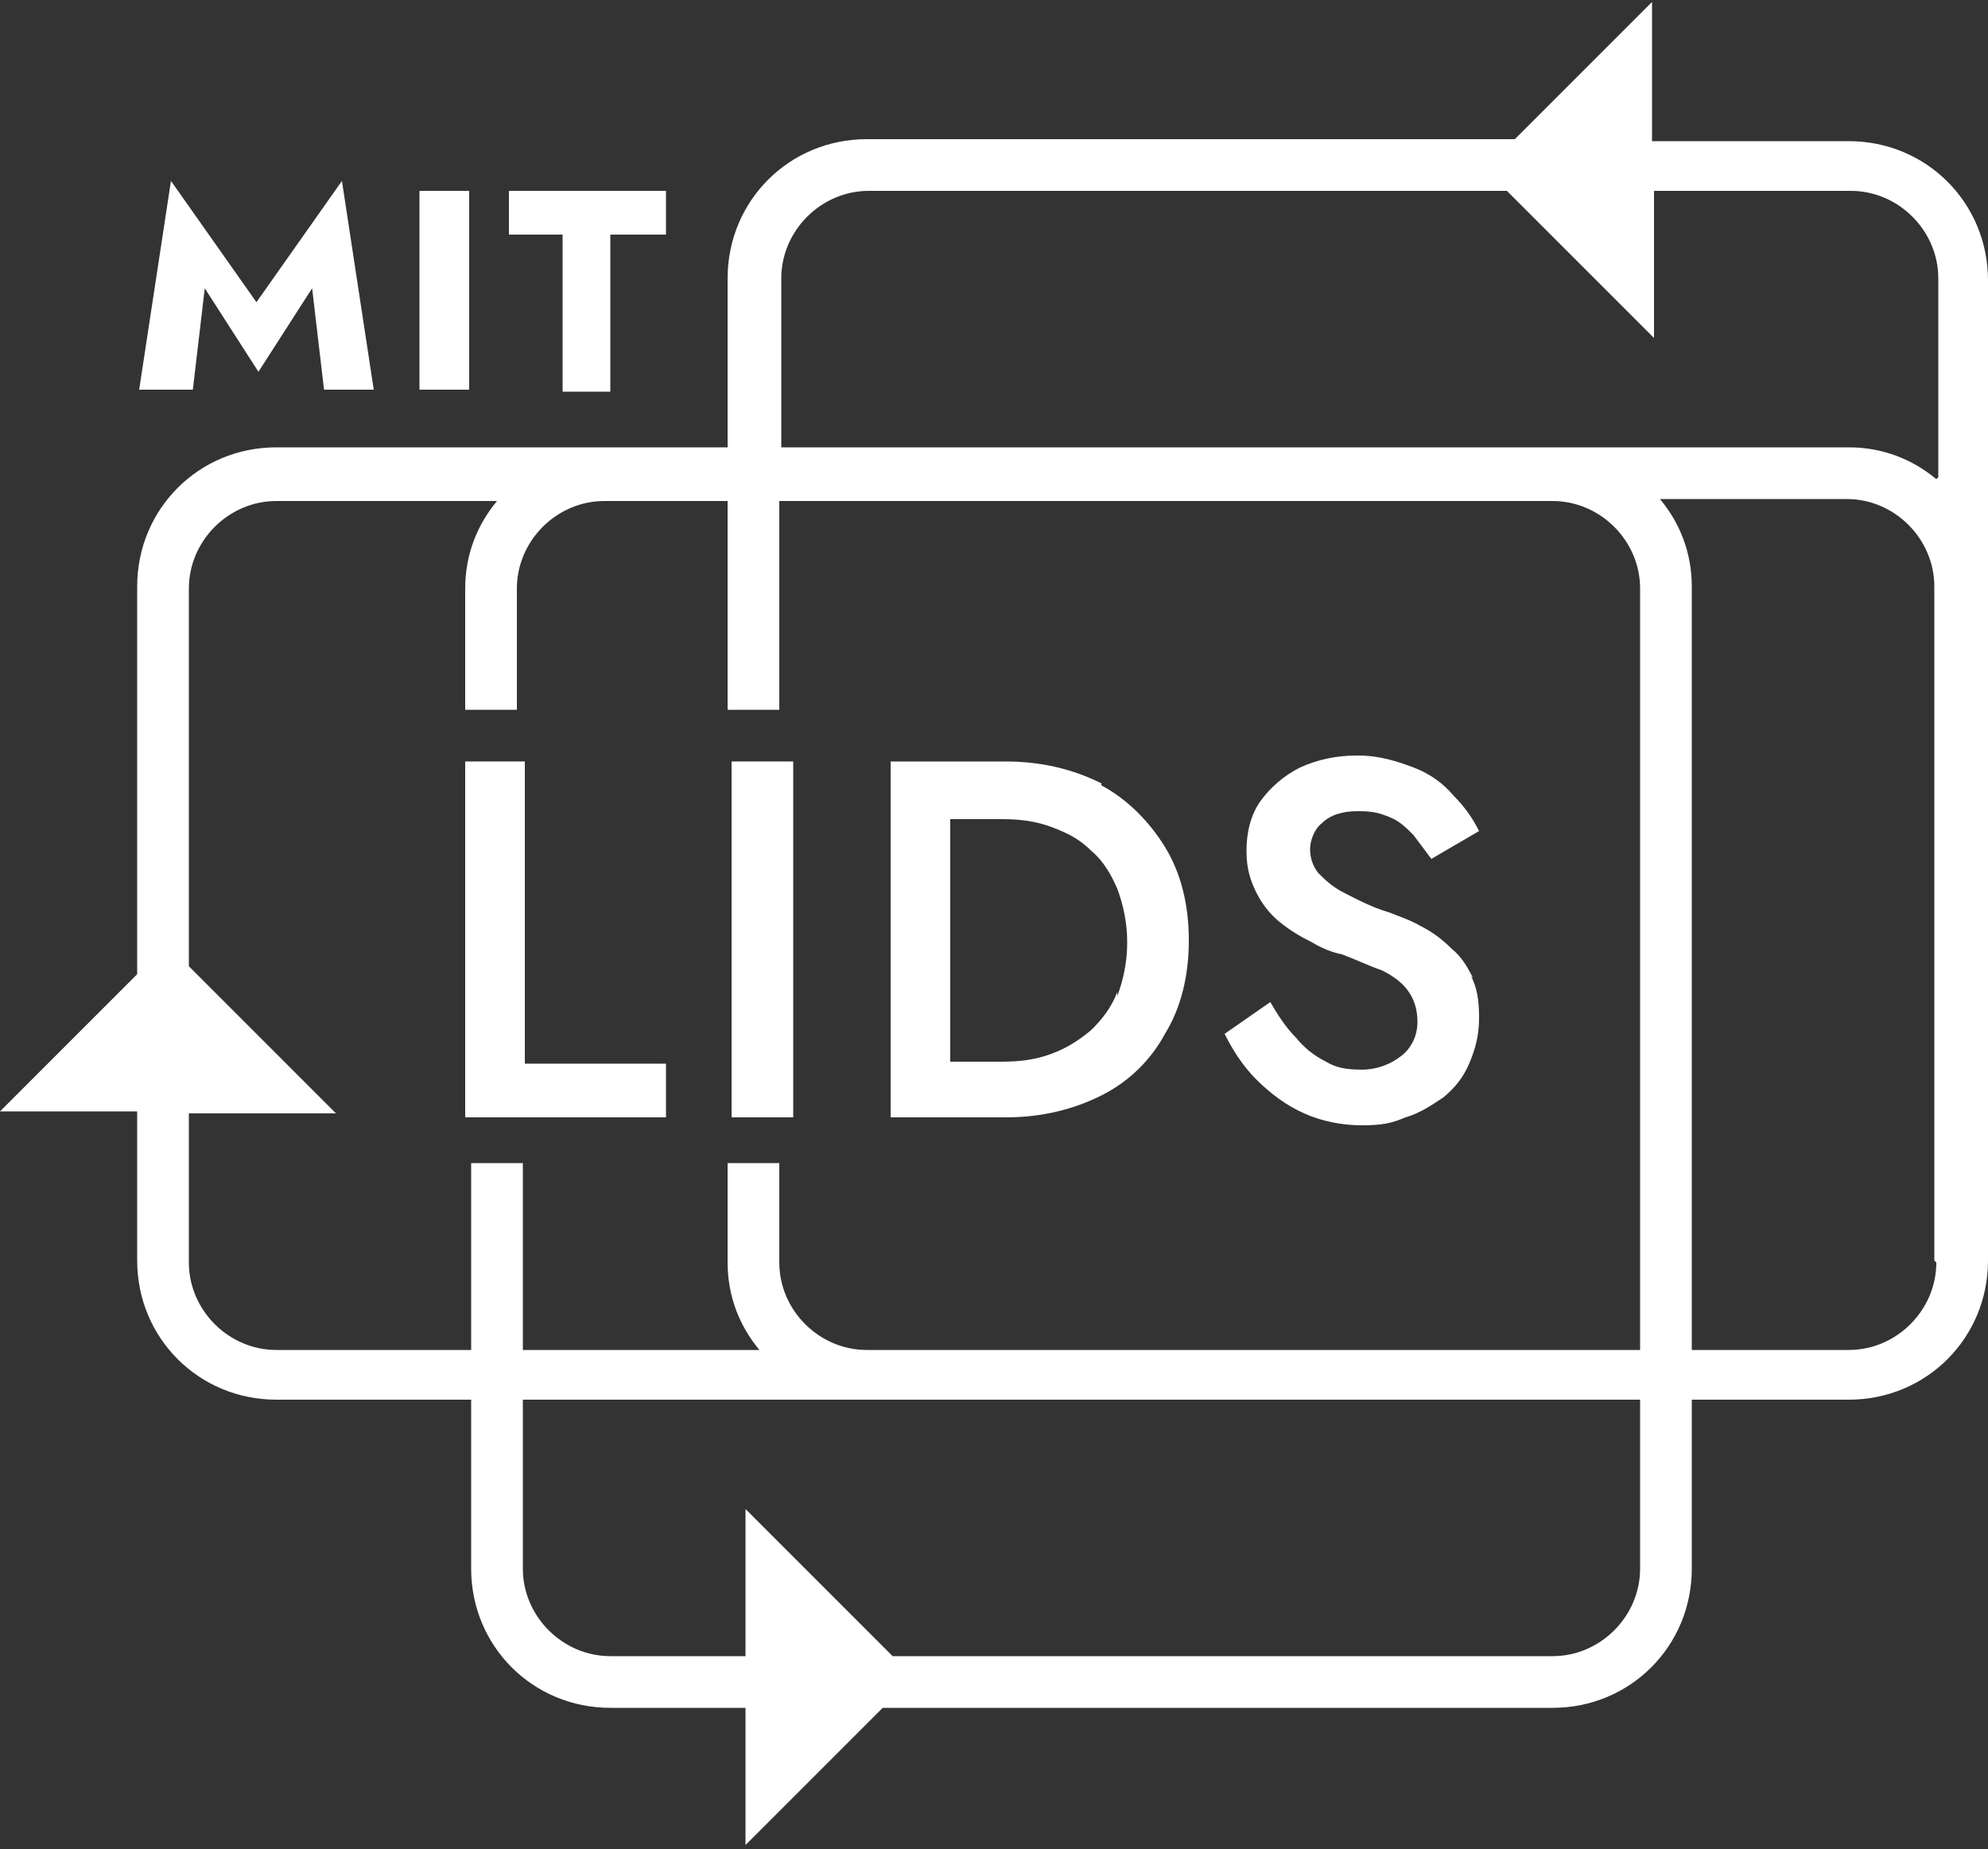
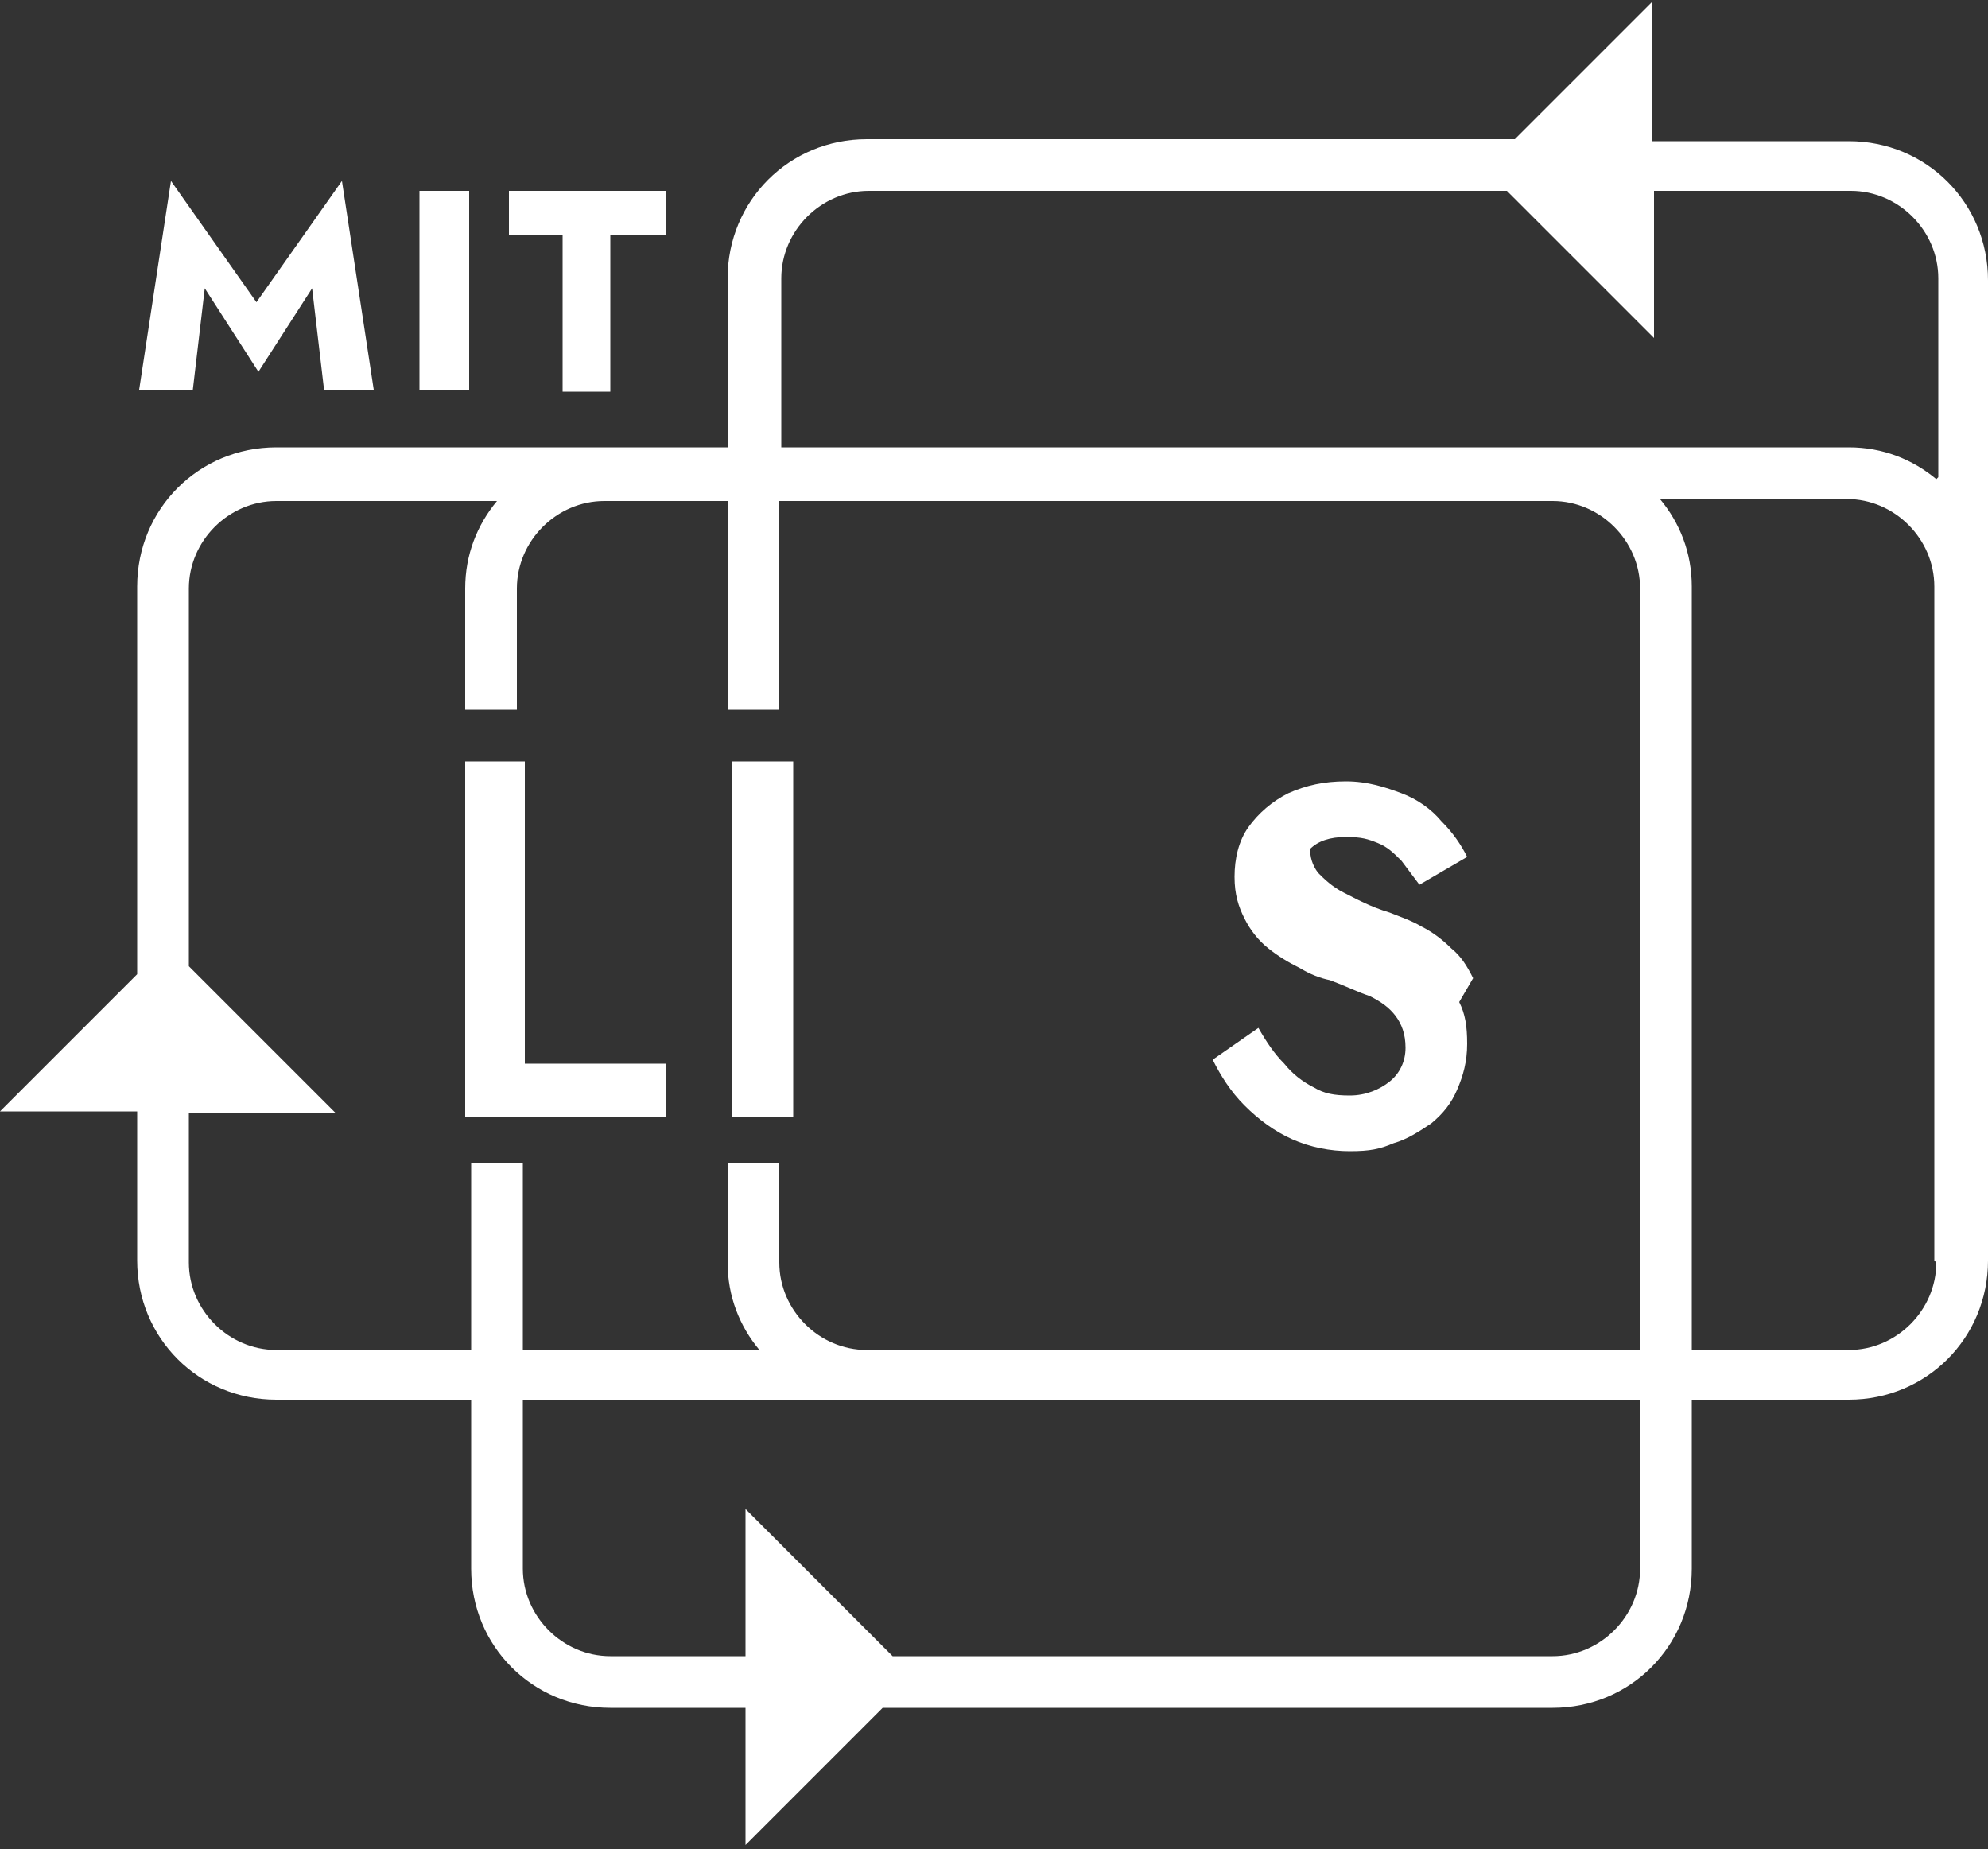
<svg xmlns="http://www.w3.org/2000/svg" id="Layer_1" version="1.1" viewBox="0 0 100 93">
  <rect x="0" y="0" width="100" height="93" fill="#333333" stroke="none" />
  <defs>
    <style>
      .st0 {
        fill: #fff;
      }
    </style>
  </defs>
  <path class="st0" d="M93,7.1h-9.9V.1l-6.9,6.9h-32.6c-3.9,0-7,3.1-7,7v8.5H13.9c-3.9,0-7,3.1-7,7v19.5l-6.9,6.9h6.9v7.5c0,3.9,3.1,7,7,7h9.8v8.5c0,3.9,3.1,7,7,7h6.8v6.9l6.9-6.9h33.7c3.9,0,7-3.1,7-7v-8.5h7.9c3.9,0,7-3.1,7-7V14.1c0-3.9-3.1-7-7-7ZM82.5,78.9c0,2.4-2,4.4-4.4,4.4h-33.2l-7.4-7.4v7.4h-6.8c-2.4,0-4.4-2-4.4-4.4v-8.5h56.2v8.5ZM82.5,67.9h-38.9c-2.4,0-4.4-2-4.4-4.4v-5h-2.6v5c0,1.7.6,3.2,1.6,4.4h-11.9v-9.4h-2.6v9.4h-9.8c-2.4,0-4.4-2-4.4-4.4v-7.5h7.4l-7.4-7.4v-19c0-2.4,2-4.4,4.4-4.4h11.1c-1,1.2-1.6,2.7-1.6,4.4v6.1h2.6v-6.1c0-2.4,2-4.4,4.4-4.4h6.2s0,10.5,0,10.5h2.6v-10.5h38.9c2.4,0,4.4,2,4.4,4.4v38.3ZM97.4,63.5c0,2.4-2,4.4-4.4,4.4h-7.9V29.5c0-1.7-.6-3.2-1.6-4.4h9.4c2.4,0,4.4,2,4.4,4.4v33.9ZM97.4,24.1c-1.2-1-2.7-1.6-4.4-1.6h-53.7v-8.5c0-2.4,2-4.4,4.4-4.4h32.1l7.4,7.4v-7.4h9.9c2.4,0,4.4,2,4.4,4.4v10Z" />
  <g>
    <polygon class="st0" points="26.4 38.3 23.4 38.3 23.4 56.2 33.5 56.2 33.5 53.5 26.4 53.5 26.4 38.3" />
    <rect class="st0" x="36.8" y="38.3" width="3.1" height="17.9" />
-     <path class="st0" d="M55.4,39.4c-1.4-.7-3-1.1-4.8-1.1h-5.8v17.9h5.8c1.8,0,3.4-.4,4.8-1.1,1.4-.7,2.5-1.8,3.2-3.1.8-1.3,1.2-2.9,1.2-4.7s-.4-3.4-1.2-4.7c-.8-1.3-1.9-2.4-3.2-3.1ZM56.2,49.9c-.3.8-.8,1.4-1.3,1.9-.6.5-1.2.9-2,1.2-.8.3-1.6.4-2.5.4h-2.6v-12.2h2.6c.9,0,1.7.1,2.5.4.8.3,1.4.6,2,1.2.6.5,1,1.2,1.3,1.9.3.8.5,1.7.5,2.7s-.2,1.9-.5,2.7Z" />
-     <path class="st0" d="M74.1,49.2c-.3-.6-.6-1.1-1.1-1.5-.4-.4-.9-.8-1.5-1.1-.5-.3-1.1-.5-1.6-.7-1-.3-1.7-.7-2.3-1-.6-.3-1-.7-1.3-1-.3-.4-.4-.8-.4-1.2s.2-1,.6-1.3c.4-.4,1-.6,1.8-.6s1.1.1,1.6.3c.5.2.8.5,1.2.9.3.4.6.8.9,1.2l2.4-1.4c-.3-.6-.7-1.2-1.3-1.8-.5-.6-1.2-1.1-2-1.4s-1.7-.6-2.8-.6-2,.2-2.9.6c-.8.4-1.5,1-2,1.7-.5.7-.7,1.6-.7,2.5s.2,1.5.5,2.1c.3.6.7,1.1,1.2,1.5.5.4,1,.7,1.6,1,.5.3,1,.5,1.5.6.8.3,1.4.6,2,.8.6.3,1,.6,1.3,1,.3.4.5.9.5,1.6s-.3,1.3-.8,1.7c-.5.4-1.2.7-2,.7s-1.3-.1-1.8-.4c-.6-.3-1.1-.7-1.5-1.2-.5-.5-.9-1.1-1.3-1.8l-2.3,1.6c.4.8.9,1.6,1.6,2.3.7.7,1.5,1.3,2.4,1.7.9.4,1.9.6,2.9.6s1.5-.1,2.2-.4c.7-.2,1.3-.6,1.9-1,.6-.5,1-1,1.3-1.7.3-.7.5-1.4.5-2.3s-.1-1.5-.4-2.1Z" />
+     <path class="st0" d="M74.1,49.2c-.3-.6-.6-1.1-1.1-1.5-.4-.4-.9-.8-1.5-1.1-.5-.3-1.1-.5-1.6-.7-1-.3-1.7-.7-2.3-1-.6-.3-1-.7-1.3-1-.3-.4-.4-.8-.4-1.2c.4-.4,1-.6,1.8-.6s1.1.1,1.6.3c.5.2.8.5,1.2.9.3.4.6.8.9,1.2l2.4-1.4c-.3-.6-.7-1.2-1.3-1.8-.5-.6-1.2-1.1-2-1.4s-1.7-.6-2.8-.6-2,.2-2.9.6c-.8.4-1.5,1-2,1.7-.5.7-.7,1.6-.7,2.5s.2,1.5.5,2.1c.3.6.7,1.1,1.2,1.5.5.4,1,.7,1.6,1,.5.3,1,.5,1.5.6.8.3,1.4.6,2,.8.6.3,1,.6,1.3,1,.3.4.5.9.5,1.6s-.3,1.3-.8,1.7c-.5.4-1.2.7-2,.7s-1.3-.1-1.8-.4c-.6-.3-1.1-.7-1.5-1.2-.5-.5-.9-1.1-1.3-1.8l-2.3,1.6c.4.8.9,1.6,1.6,2.3.7.7,1.5,1.3,2.4,1.7.9.4,1.9.6,2.9.6s1.5-.1,2.2-.4c.7-.2,1.3-.6,1.9-1,.6-.5,1-1,1.3-1.7.3-.7.5-1.4.5-2.3s-.1-1.5-.4-2.1Z" />
  </g>
  <path class="st0" d="M25.6,9.6h7.9v2.2h-2.8v7.9h-2.4v-7.9h-2.7v-2.2ZM23.6,19.6h-2.5v-10h2.5v10ZM9.5,19.6h-2.5l1.6-10.5,4.3,6.1,4.3-6.1,1.6,10.5h-2.5l-.6-5.1-2.7,4.2-2.7-4.2-.6,5.1Z" />
</svg>